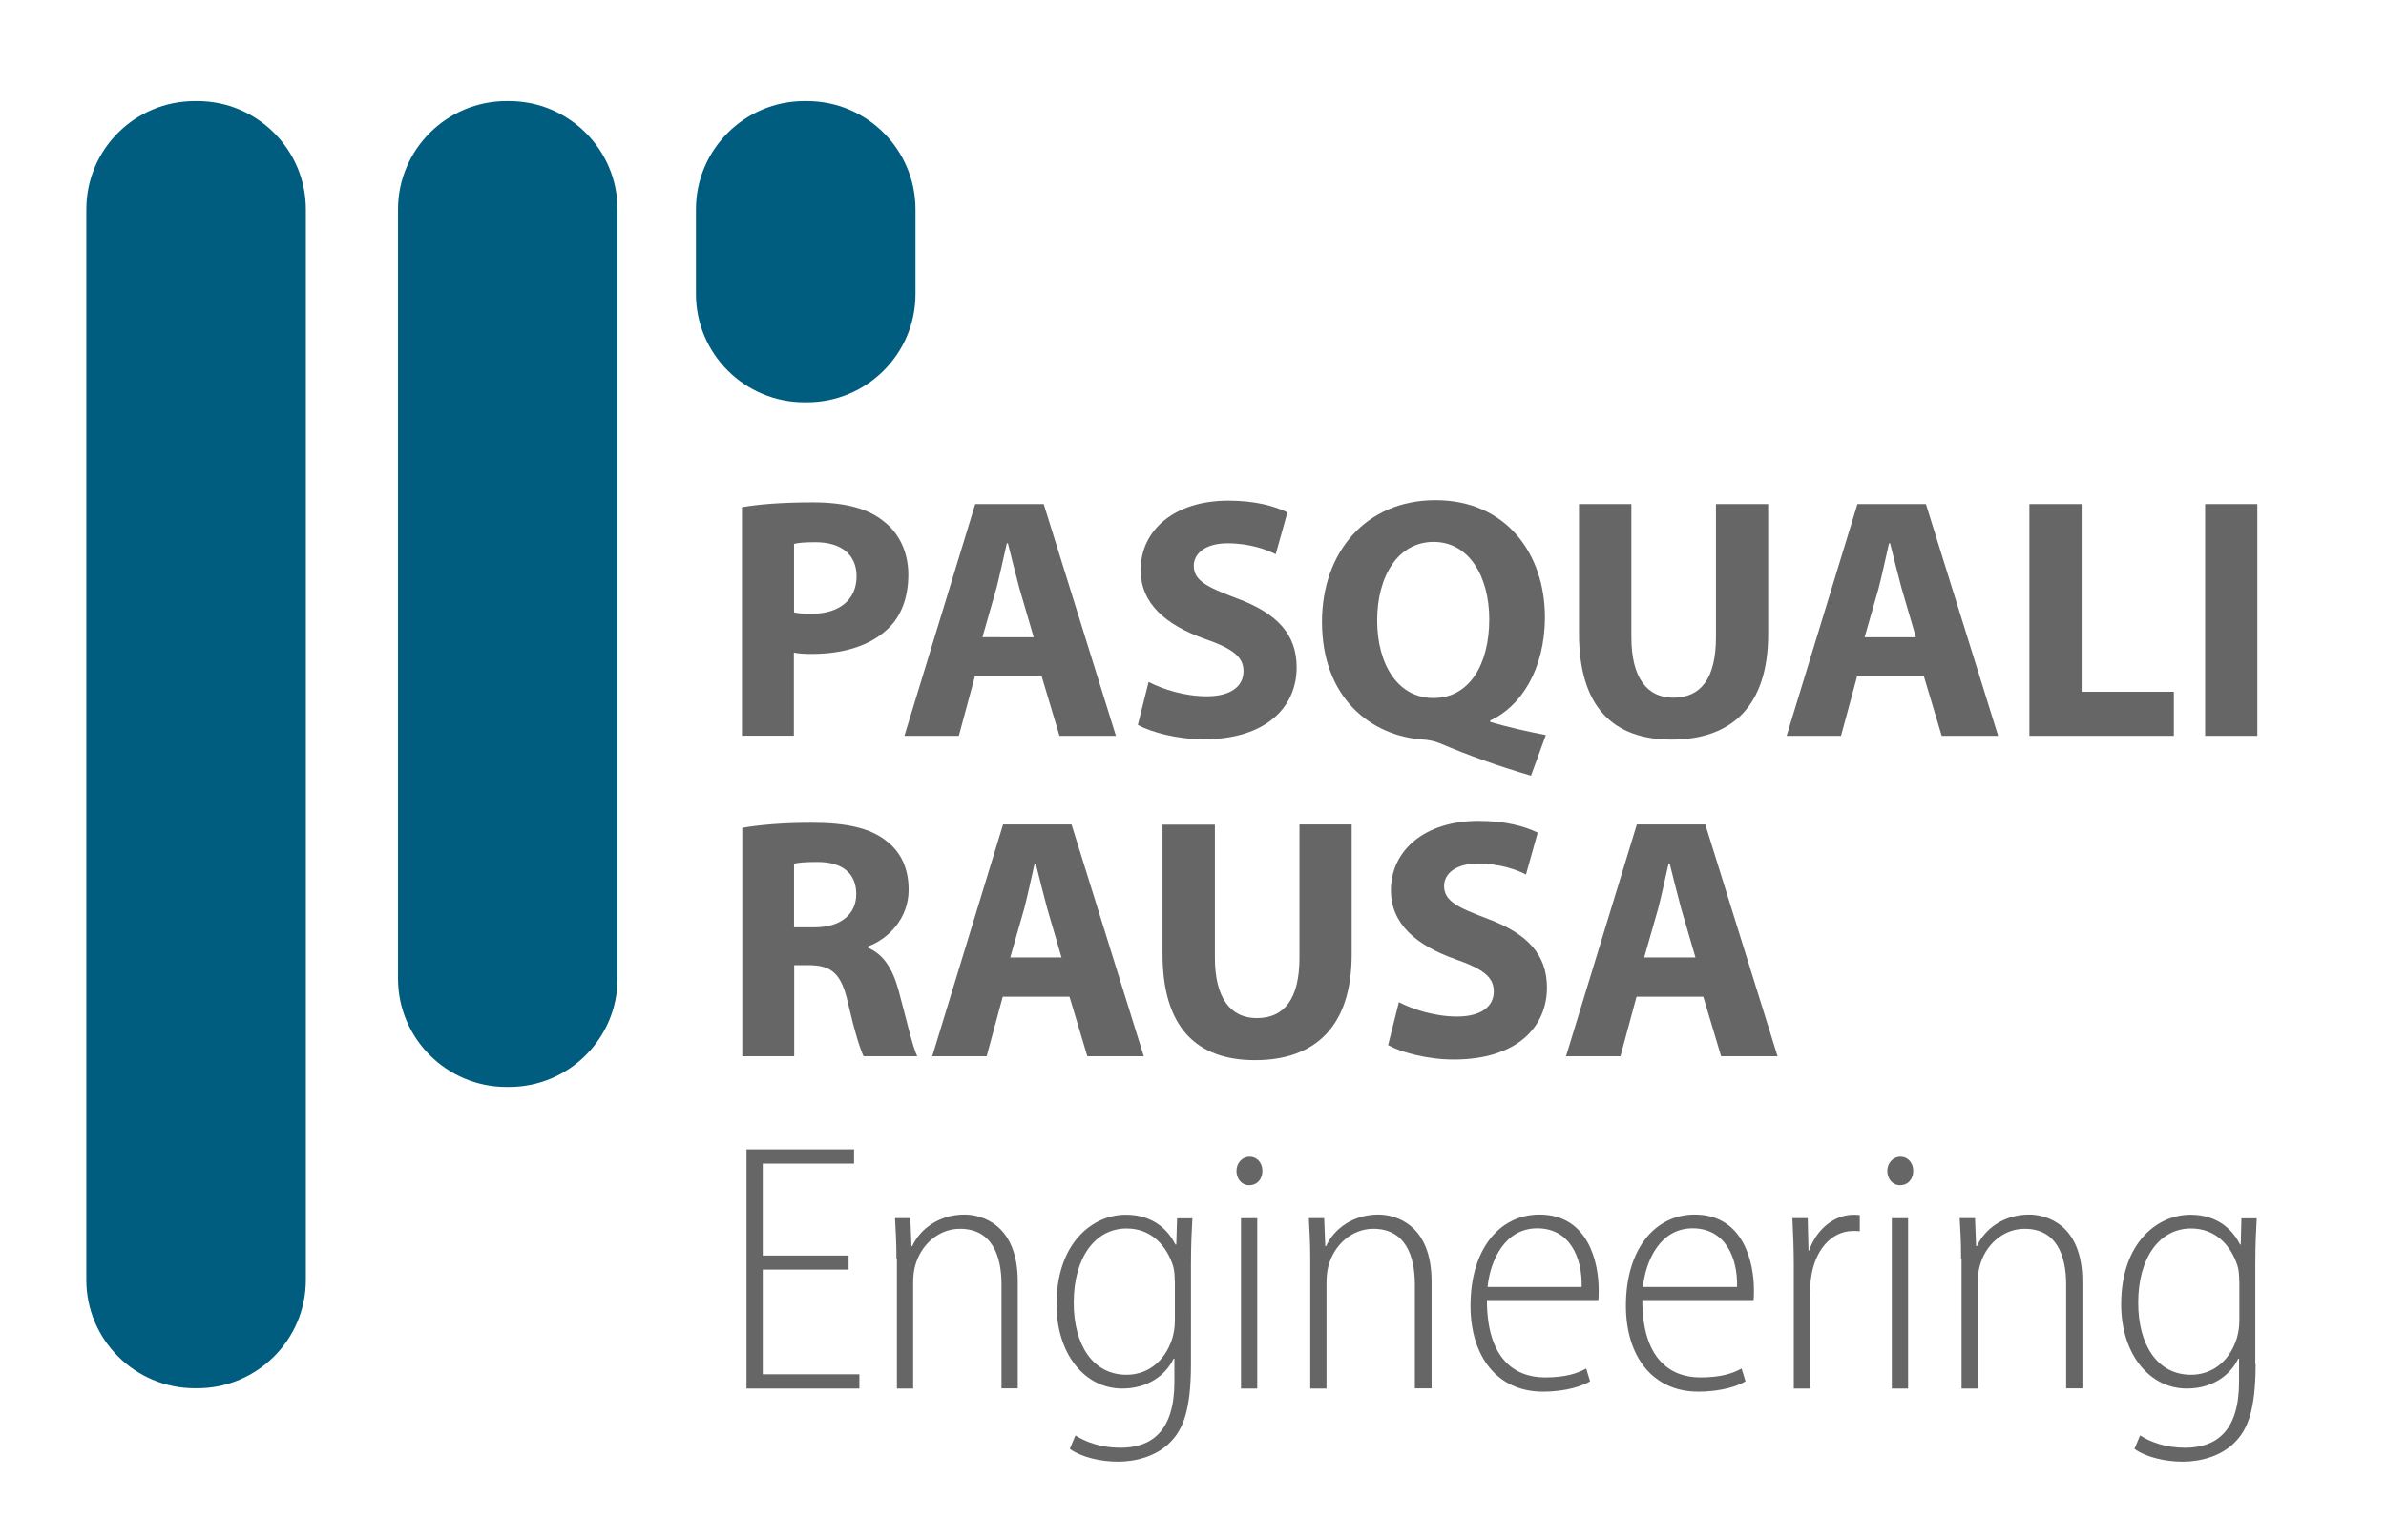
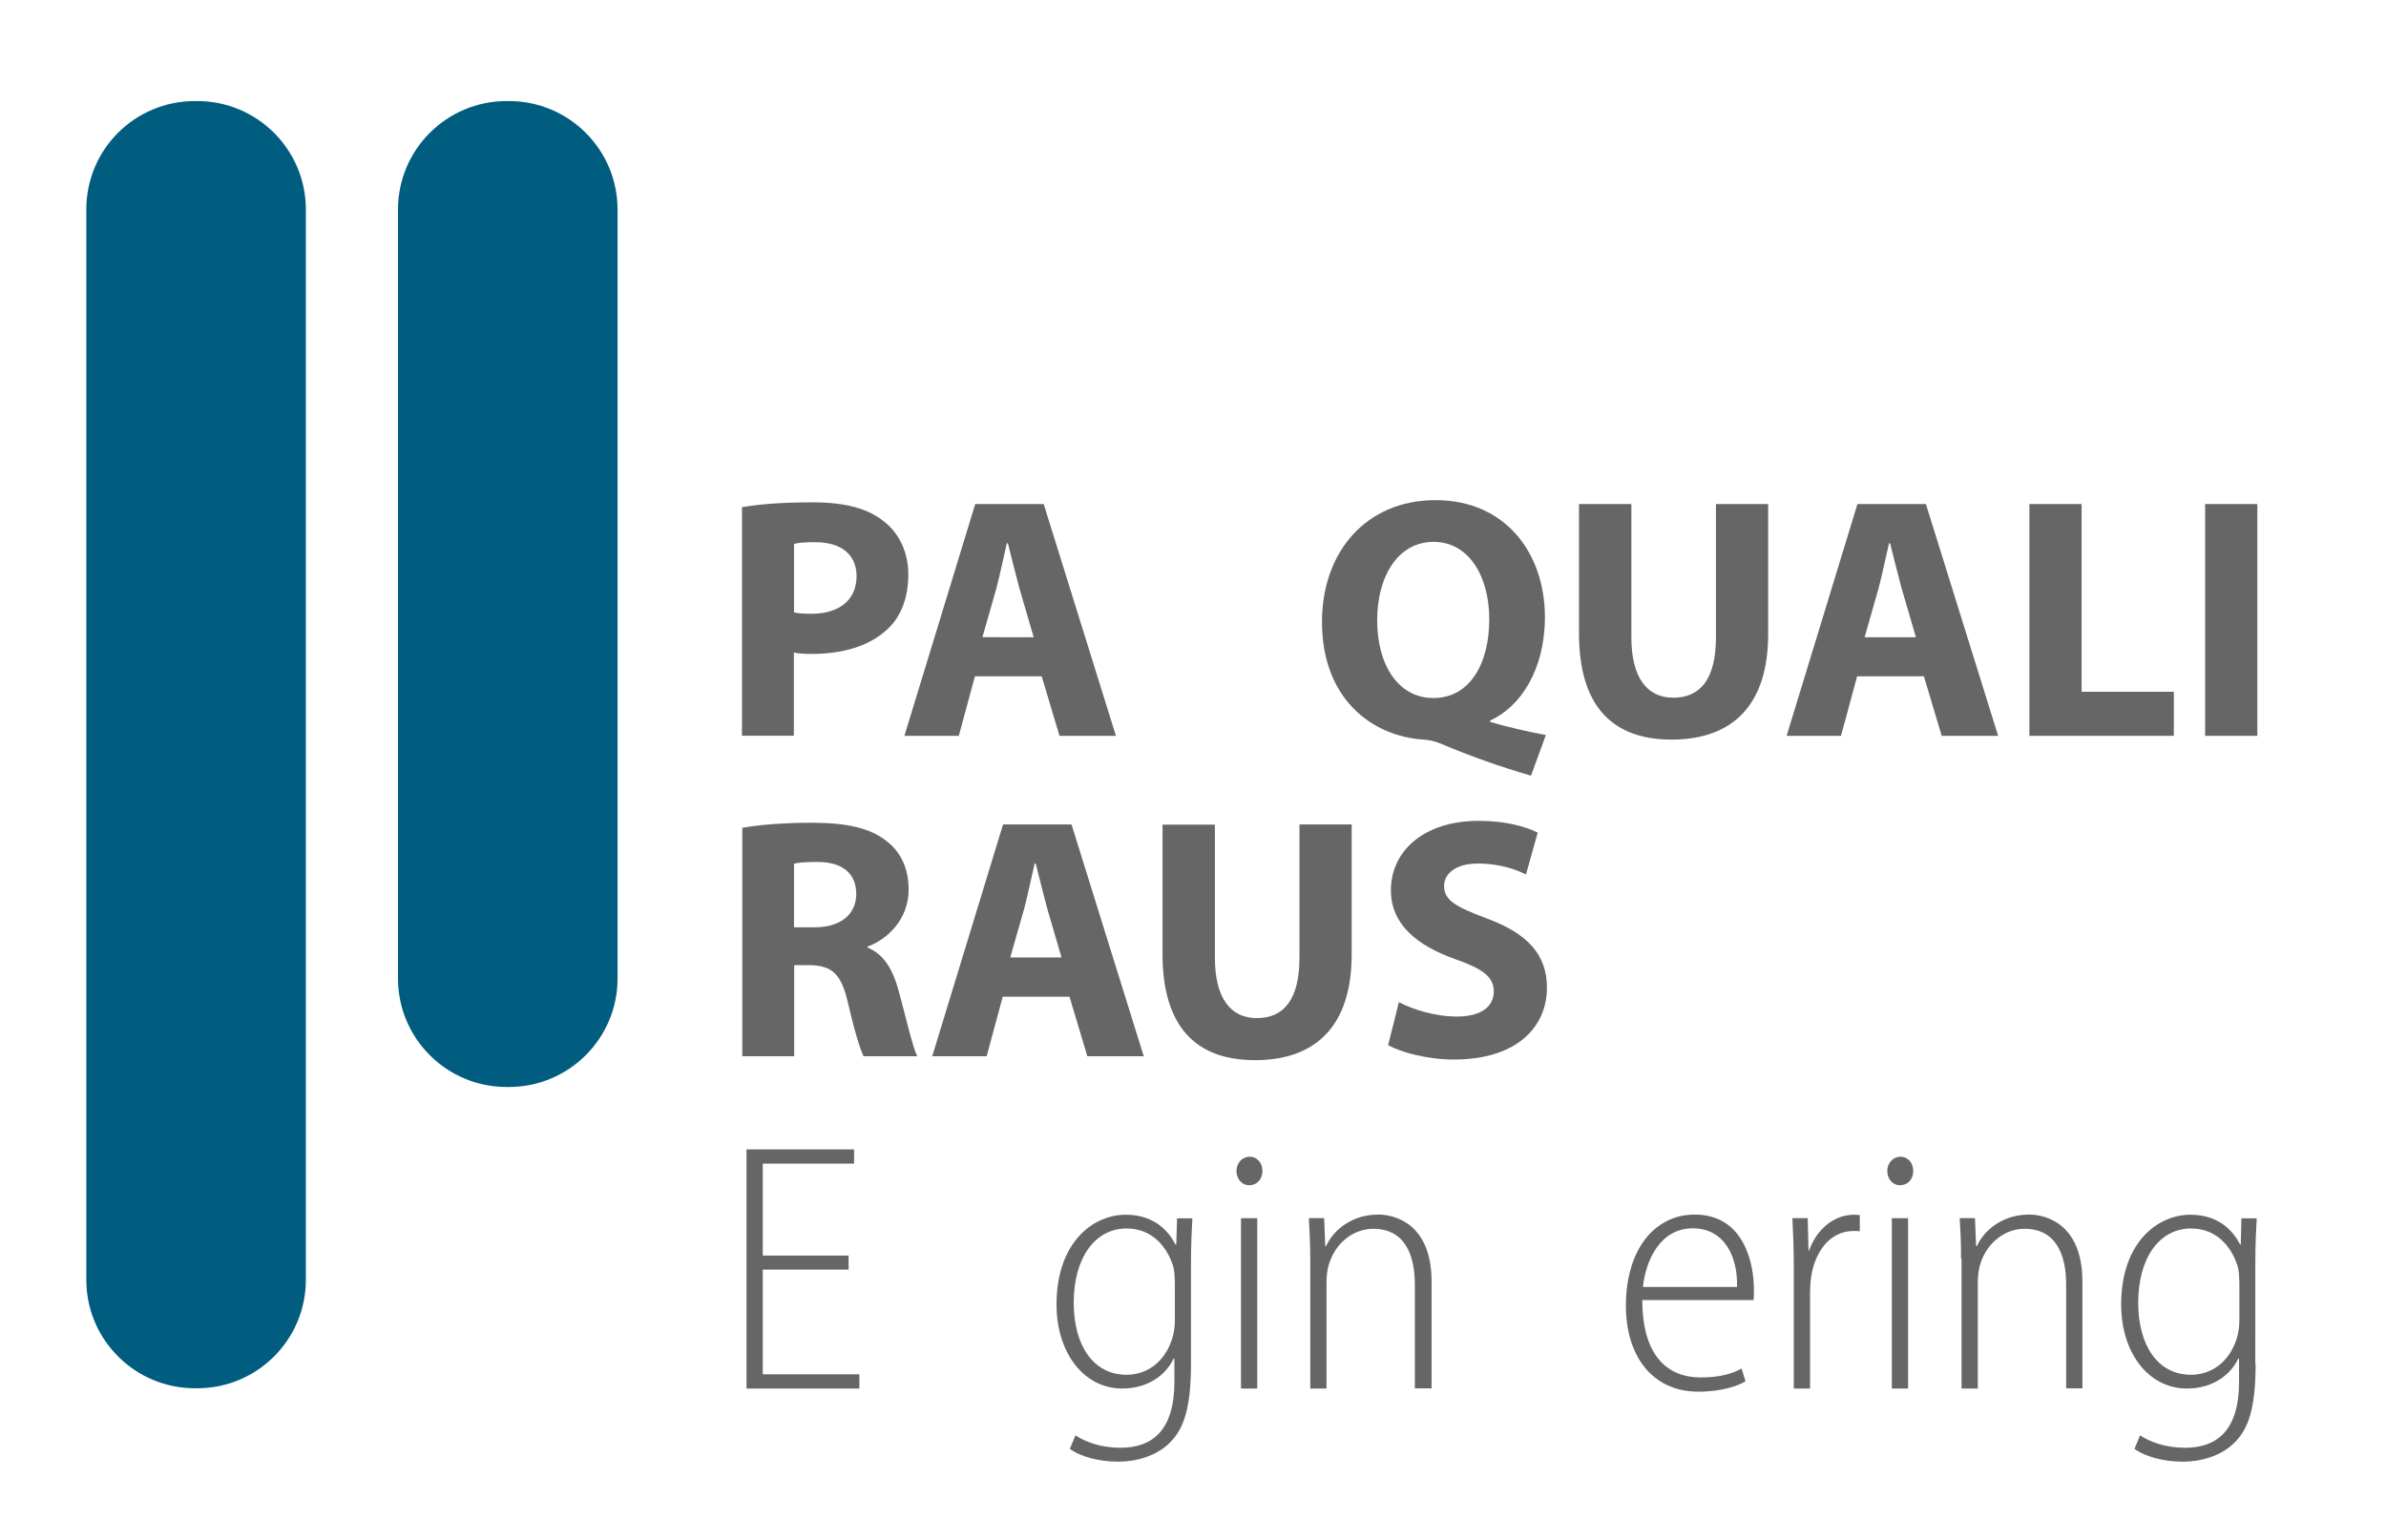
<svg xmlns="http://www.w3.org/2000/svg" version="1.1" id="Livello_1" x="0px" y="0px" width="152.62px" height="98.55px" viewBox="0 0 152.62 98.55" style="enable-background:new 0 0 152.62 98.55;" xml:space="preserve">
  <style type="text/css">
	.st0{fill:#666666;}
	.st1{fill:#005D80;}
</style>
  <g>
    <path class="st0" d="M47.46,32.45c1.03-0.18,2.49-0.31,4.53-0.31c2.07,0,3.54,0.4,4.53,1.21c0.97,0.73,1.58,1.96,1.58,3.41   c0,1.47-0.46,2.71-1.36,3.52c-1.14,1.06-2.84,1.56-4.82,1.56c-0.44,0-0.84-0.02-1.14-0.09v5.32h-3.32V32.45z M50.79,39.18   c0.29,0.07,0.62,0.09,1.12,0.09c1.78,0,2.88-0.9,2.88-2.4c0-1.36-0.95-2.18-2.64-2.18c-0.66,0-1.12,0.04-1.36,0.11V39.18z" />
    <path class="st0" d="M62.36,43.27l-1.03,3.81h-3.48l4.53-14.83h4.38l4.62,14.83h-3.61l-1.14-3.81H62.36z M66.12,40.77l-0.92-3.15   c-0.24-0.88-0.51-2-0.73-2.86H64.4c-0.2,0.88-0.44,2-0.66,2.86l-0.9,3.15H66.12z" />
-     <path class="st0" d="M73.47,43.63c0.88,0.46,2.29,0.92,3.72,0.92c1.54,0,2.35-0.64,2.35-1.61c0-0.92-0.7-1.45-2.49-2.07   c-2.46-0.88-4.09-2.24-4.09-4.4c0-2.53,2.13-4.44,5.61-4.44c1.69,0,2.9,0.33,3.78,0.75l-0.75,2.68c-0.57-0.29-1.65-0.7-3.08-0.7   c-1.45,0-2.16,0.68-2.16,1.43c0,0.95,0.81,1.36,2.75,2.09c2.62,0.97,3.83,2.33,3.83,4.42c0,2.49-1.89,4.6-5.96,4.6   c-1.69,0-3.37-0.46-4.2-0.92L73.47,43.63z" />
    <path class="st0" d="M97.93,49.63c-2.11-0.62-3.87-1.25-5.87-2.09c-0.33-0.13-0.68-0.2-1.01-0.22c-3.37-0.22-6.49-2.68-6.49-7.53   c0-4.47,2.82-7.79,7.26-7.79c4.51,0,7,3.43,7,7.48c0,3.37-1.56,5.74-3.5,6.62v0.09c1.12,0.33,2.4,0.62,3.56,0.84L97.93,49.63z    M91.7,44.66c2.27,0,3.56-2.13,3.56-5.04c0-2.71-1.28-4.95-3.56-4.95c-2.29,0-3.61,2.22-3.61,5.02c0,2.84,1.34,4.97,3.59,4.97H91.7   z" />
    <path class="st0" d="M104.35,32.25v8.52c0,2.57,0.99,3.87,2.68,3.87c1.76,0,2.73-1.23,2.73-3.87v-8.52h3.34v8.32   c0,4.58-2.31,6.75-6.18,6.75c-3.74,0-5.92-2.09-5.92-6.8v-8.27H104.35z" />
    <path class="st0" d="M118.79,43.27l-1.03,3.81h-3.48l4.53-14.83h4.38l4.62,14.83h-3.61l-1.14-3.81H118.79z M122.55,40.77   l-0.92-3.15c-0.24-0.88-0.51-2-0.73-2.86h-0.07c-0.2,0.88-0.44,2-0.66,2.86l-0.9,3.15H122.55z" />
    <path class="st0" d="M129.81,32.25h3.34v12.01h5.9v2.82h-9.24V32.25z" />
    <path class="st0" d="M144.39,32.25v14.83h-3.34V32.25H144.39z" />
  </g>
  <g transform="matrix(2.047,0,0,2.303,204.776,214.082)">
    <path class="st1" d="M-93.95-90.15h0.08c1.87,0,3.39,1.35,3.39,3.01v29.74c0,1.66-1.52,3.01-3.39,3.01h-0.08   c-1.87,0-3.39-1.35-3.39-3.01v-29.74C-97.34-88.81-95.82-90.15-93.95-90.15z" />
  </g>
  <g transform="matrix(2.047,0,0,2.303,204.776,214.082)">
    <path class="st1" d="M-84.17-90.15h0.04c1.87,0,3.39,1.35,3.39,3.01v21.37c0,1.66-1.52,3.01-3.39,3.01h-0.08   c-1.87,0-3.39-1.35-3.39-3.01v-21.37c0-1.66,1.52-3.01,3.39-3.01" />
  </g>
  <g transform="matrix(2.047,0,0,2.303,204.776,214.082)">
-     <path class="st1" d="M-74.86-90.15h0.04c1.87,0,3.39,1.35,3.39,3.01v2.35c0,1.66-1.52,3.01-3.39,3.01h-0.08   c-1.87,0-3.39-1.35-3.39-3.01v-2.35c0-1.66,1.52-3.01,3.39-3.01" />
-   </g>
+     </g>
  <g>
    <path class="st0" d="M47.46,52.97c1.08-0.2,2.66-0.33,4.47-0.33c2.2,0,3.74,0.33,4.8,1.19c0.9,0.7,1.39,1.74,1.39,3.1   c0,1.87-1.34,3.17-2.62,3.63v0.07c1.03,0.42,1.61,1.39,1.98,2.75c0.46,1.69,0.9,3.63,1.19,4.2h-3.43   c-0.22-0.44-0.59-1.63-1.01-3.45c-0.42-1.87-1.06-2.35-2.44-2.38h-0.99v5.83h-3.32V52.97z M50.79,59.33h1.32   c1.67,0,2.66-0.84,2.66-2.13c0-1.34-0.92-2.05-2.46-2.05c-0.81,0-1.28,0.04-1.52,0.11V59.33z" />
    <path class="st0" d="M64.14,63.77l-1.03,3.81h-3.48l4.53-14.83h4.38l4.62,14.83h-3.61l-1.14-3.81H64.14z M67.9,61.26l-0.92-3.15   c-0.24-0.88-0.51-2-0.73-2.86h-0.07c-0.2,0.88-0.44,2-0.66,2.86l-0.9,3.15H67.9z" />
    <path class="st0" d="M77.71,52.75v8.52c0,2.57,0.99,3.87,2.68,3.87c1.76,0,2.73-1.23,2.73-3.87v-8.52h3.34v8.32   c0,4.58-2.31,6.76-6.18,6.76c-3.74,0-5.92-2.09-5.92-6.8v-8.27H77.71z" />
    <path class="st0" d="M89.48,64.12c0.88,0.46,2.29,0.92,3.72,0.92c1.54,0,2.35-0.64,2.35-1.61c0-0.92-0.7-1.45-2.49-2.07   c-2.46-0.88-4.09-2.24-4.09-4.4c0-2.53,2.13-4.44,5.61-4.44c1.69,0,2.9,0.33,3.78,0.75l-0.75,2.68c-0.57-0.29-1.65-0.7-3.08-0.7   c-1.45,0-2.16,0.68-2.16,1.43c0,0.95,0.81,1.36,2.75,2.09c2.62,0.97,3.83,2.33,3.83,4.42c0,2.49-1.89,4.6-5.96,4.6   c-1.69,0-3.37-0.46-4.2-0.92L89.48,64.12z" />
-     <path class="st0" d="M104.68,63.77l-1.03,3.81h-3.48l4.53-14.83h4.38l4.62,14.83h-3.61l-1.14-3.81H104.68z M108.45,61.26   l-0.92-3.15c-0.24-0.88-0.51-2-0.73-2.86h-0.07c-0.2,0.88-0.44,2-0.66,2.86l-0.9,3.15H108.45z" />
  </g>
  <g>
    <path class="st0" d="M54.28,81.23h-5.49v6.7h6.18v0.91h-7.22v-15.3h6.88v0.91h-5.84v5.88h5.49V81.23z" />
-     <path class="st0" d="M57.34,80.53c0-1.11-0.05-1.75-0.09-2.59h0.98l0.07,1.79h0.05c0.52-1.13,1.75-2.02,3.34-2.02   c1.09,0,3.41,0.61,3.41,4.29v6.83h-1.04v-6.65c0-1.84-0.61-3.56-2.66-3.56c-1.34,0-2.52,1-2.88,2.43   c-0.07,0.27-0.11,0.64-0.11,0.98v6.81h-1.04V80.53z" />
    <path class="st0" d="M76.18,87.27c0,2.91-0.5,4.18-1.32,5c-0.86,0.89-2.18,1.25-3.34,1.25c-1.14,0-2.36-0.29-3.09-0.82l0.36-0.86   c0.64,0.41,1.61,0.79,2.88,0.79c2,0,3.45-1.07,3.45-4.22v-1.48h-0.05c-0.5,1.04-1.63,1.91-3.29,1.91c-2.41,0-4.2-2.23-4.2-5.38   c0-3.95,2.32-5.74,4.43-5.74c1.88,0,2.77,1.11,3.18,1.91h0.05l0.05-1.68h0.98c-0.04,0.75-0.09,1.61-0.09,2.97V87.27z M75.14,81.96   c0-0.36-0.02-0.68-0.11-0.98c-0.39-1.2-1.32-2.38-2.97-2.38c-2.02,0-3.38,1.88-3.38,4.75c0,2.7,1.23,4.61,3.38,4.61   c1.2,0,2.41-0.7,2.93-2.34c0.11-0.39,0.16-0.77,0.16-1.14V81.96z" />
    <path class="st0" d="M79.88,75.83c-0.45,0-0.79-0.41-0.79-0.91c0-0.5,0.36-0.91,0.84-0.91c0.5,0,0.82,0.41,0.82,0.91   c0,0.5-0.32,0.91-0.84,0.91H79.88z M79.38,88.84v-10.9h1.04v10.9H79.38z" />
    <path class="st0" d="M83.81,80.53c0-1.11-0.05-1.75-0.09-2.59h0.98l0.07,1.79h0.05c0.52-1.13,1.75-2.02,3.34-2.02   c1.09,0,3.41,0.61,3.41,4.29v6.83H90.5v-6.65c0-1.84-0.61-3.56-2.66-3.56c-1.34,0-2.52,1-2.88,2.43c-0.07,0.27-0.11,0.64-0.11,0.98   v6.81h-1.04V80.53z" />
-     <path class="st0" d="M95.11,83.18c0,3.77,1.79,4.95,3.72,4.95c1.34,0,2.09-0.27,2.63-0.57l0.25,0.82   c-0.45,0.27-1.48,0.66-3.02,0.66c-2.93,0-4.63-2.27-4.63-5.5c0-3.59,1.84-5.83,4.41-5.83c3.16,0,3.79,3.13,3.79,4.81   c0,0.27,0,0.45-0.02,0.66H95.11z M101.17,82.34c0.05-1.86-0.75-3.75-2.84-3.75c-2.07,0-3,2.04-3.18,3.75H101.17z" />
    <path class="st0" d="M105.05,83.18c0,3.77,1.79,4.95,3.72,4.95c1.34,0,2.09-0.27,2.63-0.57l0.25,0.82   c-0.45,0.27-1.48,0.66-3.02,0.66c-2.93,0-4.63-2.27-4.63-5.5c0-3.59,1.84-5.83,4.4-5.83c3.16,0,3.79,3.13,3.79,4.81   c0,0.27,0,0.45-0.02,0.66H105.05z M111.11,82.34c0.05-1.86-0.75-3.75-2.84-3.75c-2.07,0-3,2.04-3.18,3.75H111.11z" />
    <path class="st0" d="M114.74,80.98c0-1-0.04-2.09-0.09-3.04h0.98l0.05,2.07h0.04c0.43-1.25,1.5-2.29,2.88-2.29   c0.14,0,0.25,0.02,0.36,0.02v1.04c-0.11-0.02-0.25-0.02-0.41-0.02c-1.48,0-2.47,1.32-2.7,2.95c-0.05,0.32-0.07,0.66-0.07,1v6.13   h-1.04V80.98z" />
    <path class="st0" d="M121.51,75.83c-0.45,0-0.79-0.41-0.79-0.91c0-0.5,0.36-0.91,0.84-0.91c0.5,0,0.82,0.41,0.82,0.91   c0,0.5-0.32,0.91-0.84,0.91H121.51z M121.01,88.84v-10.9h1.04v10.9H121.01z" />
    <path class="st0" d="M125.44,80.53c0-1.11-0.04-1.75-0.09-2.59h0.98l0.07,1.79h0.05c0.52-1.13,1.75-2.02,3.34-2.02   c1.09,0,3.41,0.61,3.41,4.29v6.83h-1.04v-6.65c0-1.84-0.61-3.56-2.66-3.56c-1.34,0-2.52,1-2.88,2.43   c-0.07,0.27-0.11,0.64-0.11,0.98v6.81h-1.04V80.53z" />
    <path class="st0" d="M144.28,87.27c0,2.91-0.5,4.18-1.32,5c-0.86,0.89-2.18,1.25-3.34,1.25c-1.14,0-2.36-0.29-3.09-0.82l0.36-0.86   c0.64,0.41,1.61,0.79,2.88,0.79c2,0,3.45-1.07,3.45-4.22v-1.48h-0.05c-0.5,1.04-1.63,1.91-3.29,1.91c-2.41,0-4.2-2.23-4.2-5.38   c0-3.95,2.32-5.74,4.43-5.74c1.88,0,2.77,1.11,3.18,1.91h0.04l0.04-1.68h0.98c-0.04,0.75-0.09,1.61-0.09,2.97V87.27z M143.23,81.96   c0-0.36-0.02-0.68-0.11-0.98c-0.39-1.2-1.32-2.38-2.97-2.38c-2.02,0-3.38,1.88-3.38,4.75c0,2.7,1.23,4.61,3.38,4.61   c1.2,0,2.41-0.7,2.93-2.34c0.11-0.39,0.16-0.77,0.16-1.14V81.96z" />
  </g>
</svg>